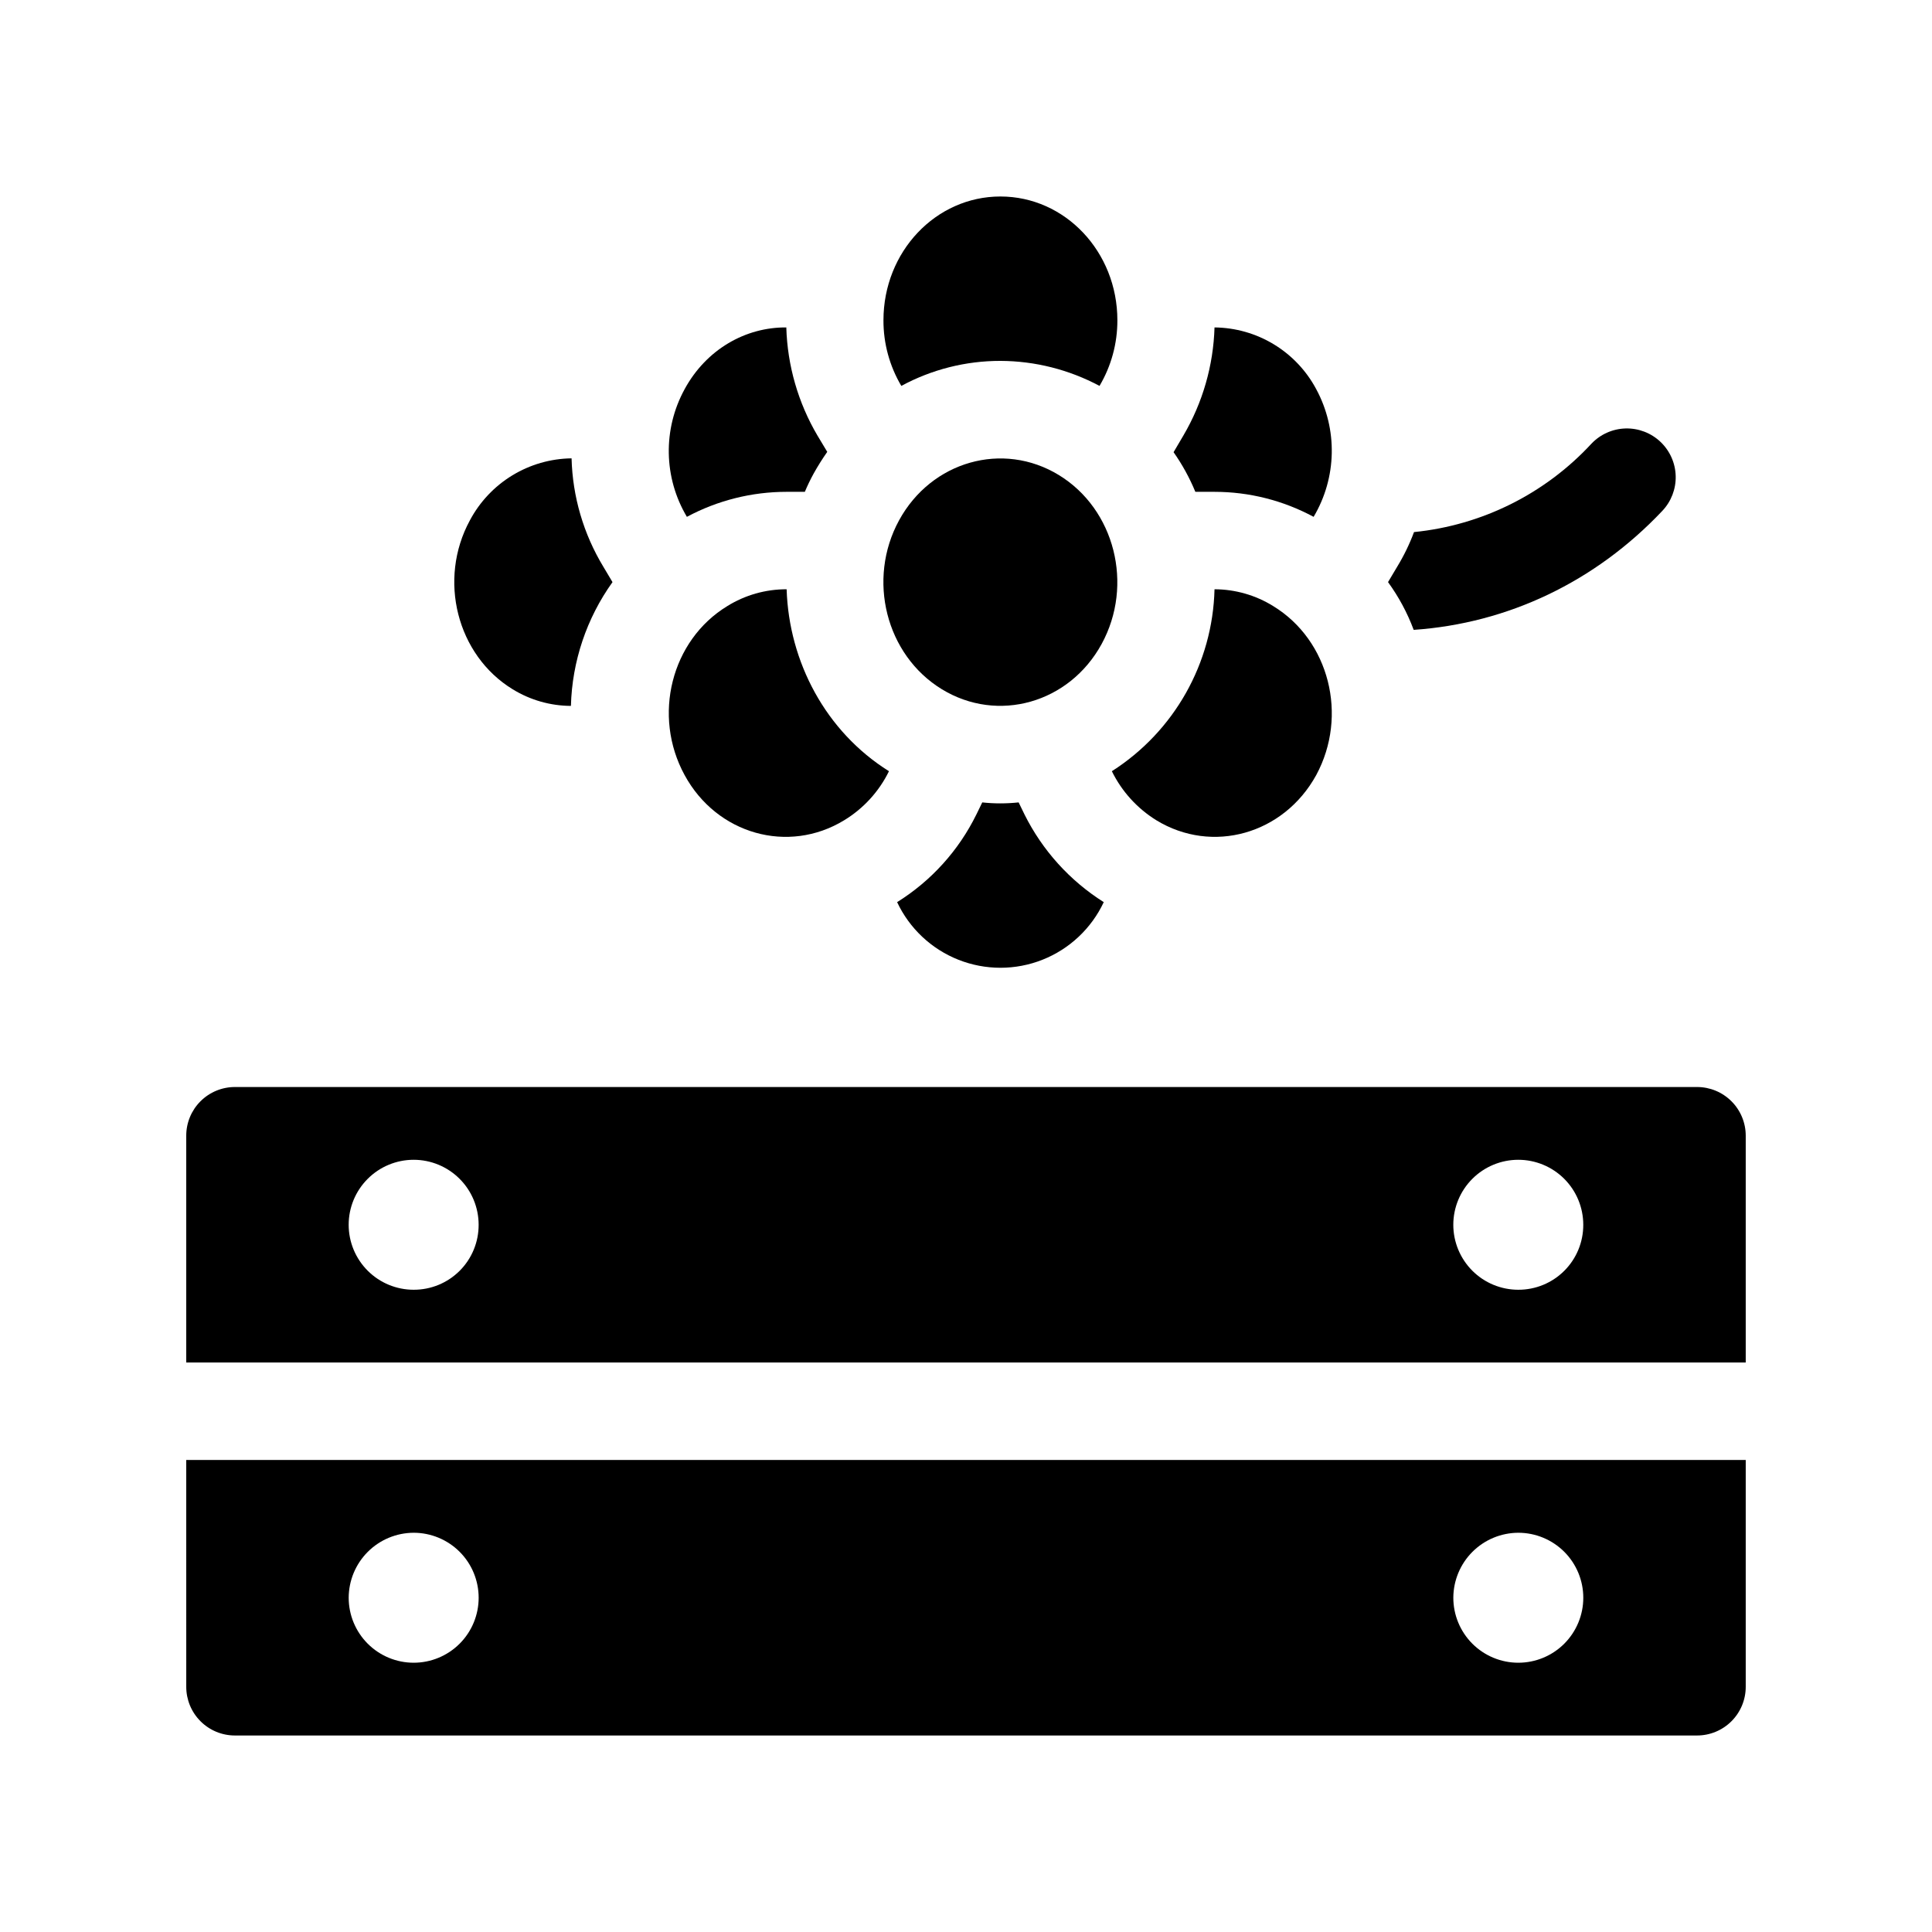
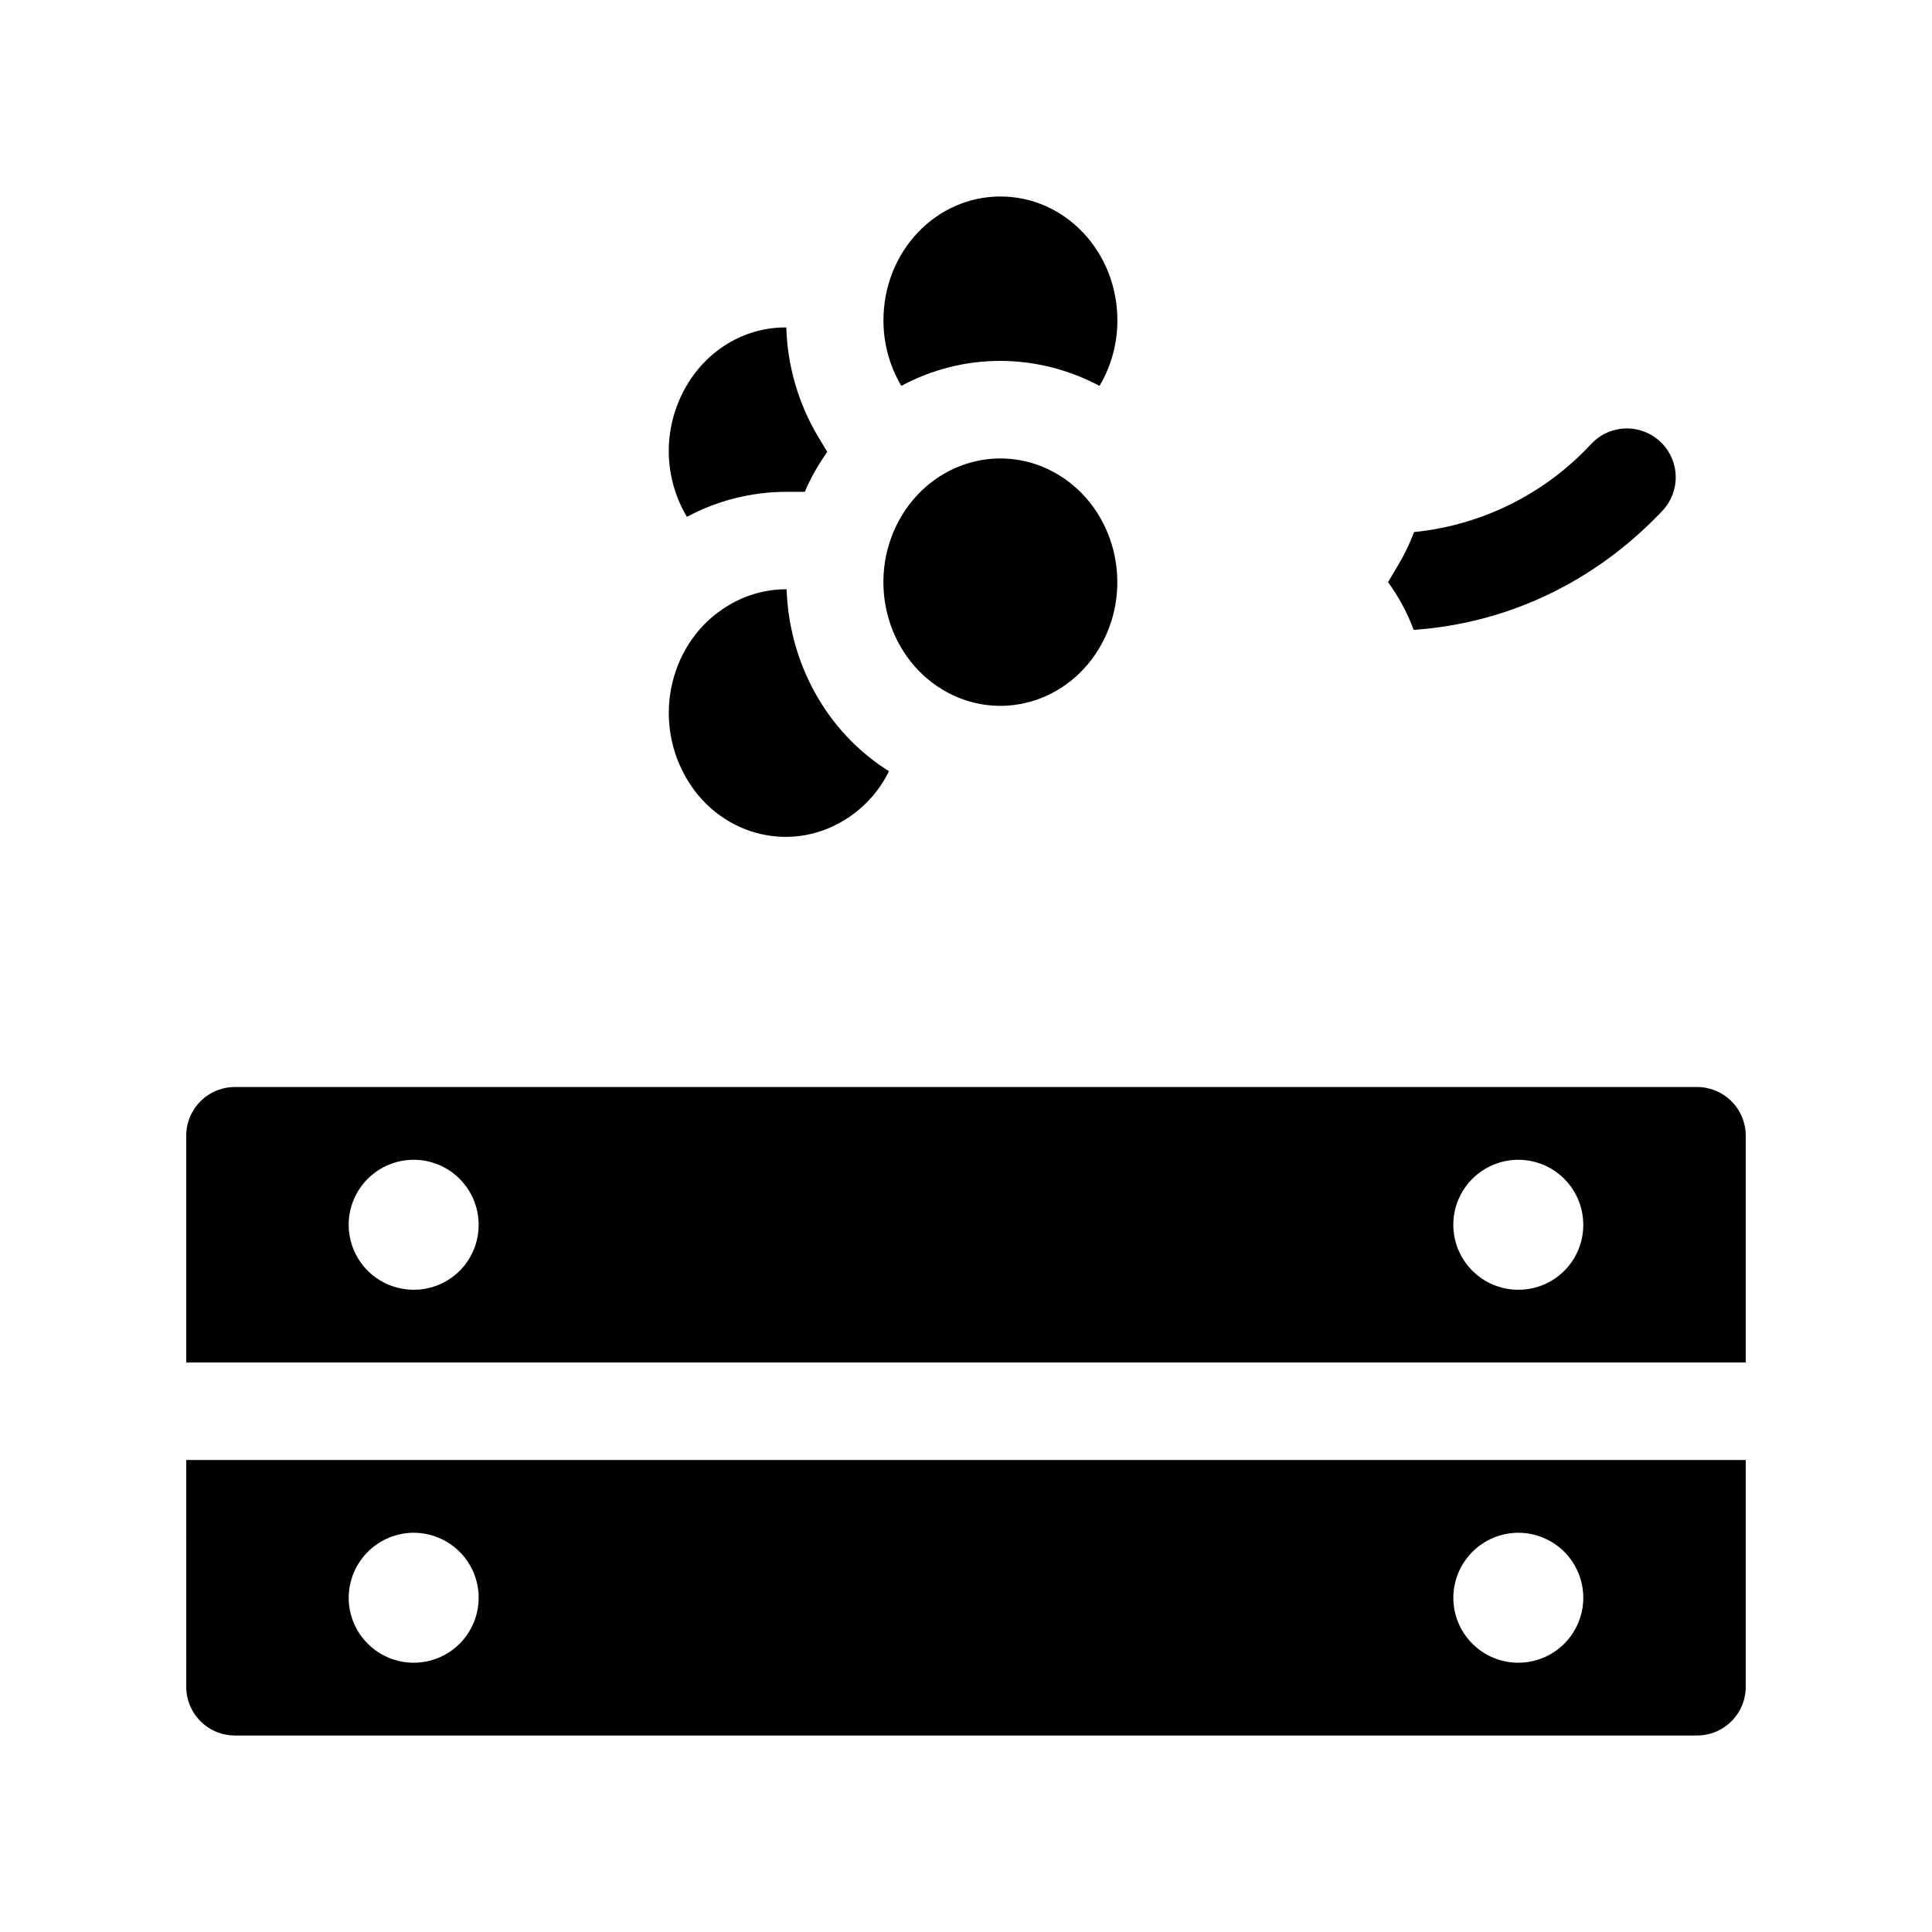
<svg xmlns="http://www.w3.org/2000/svg" fill="#000000" width="800px" height="800px" version="1.1" viewBox="144 144 512 512">
  <g>
    <path d="m193.36 591.01c-0.008 3.426 1.352 6.715 3.777 9.137 2.422 2.426 5.711 3.785 9.137 3.777h387.45-0.004c3.43 0.004 6.715-1.355 9.137-3.777 2.426-2.422 3.785-5.711 3.781-9.137v-60.098h-413.28zm353.01-40.812h-0.004c4.57 0 8.949 1.816 12.18 5.043 3.227 3.231 5.043 7.609 5.043 12.18 0 4.566-1.816 8.945-5.043 12.176-3.231 3.227-7.609 5.043-12.18 5.043-4.566 0-8.945-1.816-12.176-5.043-3.227-3.231-5.043-7.609-5.043-12.176 0.016-4.562 1.832-8.938 5.059-12.164 3.227-3.227 7.598-5.043 12.16-5.059zm-292.74 0c4.566 0 8.945 1.816 12.176 5.043 3.231 3.231 5.043 7.609 5.043 12.18 0 4.566-1.812 8.945-5.043 12.176-3.231 3.227-7.609 5.043-12.176 5.043s-8.949-1.816-12.176-5.043c-3.231-3.231-5.047-7.609-5.047-12.176 0.016-4.562 1.832-8.938 5.059-12.164 3.227-3.227 7.602-5.043 12.164-5.059z" />
    <path d="m593.72 432.07h-387.45c-3.426-0.004-6.715 1.355-9.137 3.777-2.426 2.422-3.785 5.711-3.777 9.137v60.098h413.28v-60.098c0.004-3.426-1.355-6.715-3.781-9.137-2.422-2.422-5.707-3.781-9.137-3.777zm-340.1 53.727h0.004c-4.566 0-8.949-1.812-12.176-5.043-3.231-3.231-5.047-7.609-5.047-12.176s1.816-8.949 5.047-12.176c3.227-3.231 7.609-5.047 12.176-5.047s8.945 1.816 12.176 5.047c3.231 3.227 5.043 7.609 5.043 12.176 0.016 4.57-1.793 8.961-5.023 12.191-3.234 3.234-7.625 5.043-12.195 5.027zm292.74 0c-4.566 0-8.945-1.812-12.176-5.043-3.227-3.231-5.043-7.609-5.043-12.176s1.816-8.949 5.043-12.176c3.231-3.231 7.609-5.047 12.176-5.047 4.57 0 8.949 1.816 12.18 5.047 3.227 3.227 5.043 7.609 5.043 12.176 0.016 4.57-1.793 8.961-5.027 12.191-3.231 3.234-7.621 5.043-12.195 5.027z" />
-     <path d="m279.89 326.68c4.637 2.848 9.969 4.367 15.41 4.391 0.312-11.789 4.152-23.215 11.02-32.805l-2.41-4.047c-5.266-8.688-8.176-18.598-8.438-28.754-5.555 0.07-10.984 1.637-15.727 4.527-4.742 2.894-8.617 7.008-11.223 11.914-8.523 15.672-3.445 35.734 11.367 44.773z" />
-     <path d="m415.5 359.83-1.551-3.188v0.004c-1.629 0.172-3.266 0.258-4.906 0.258-1.582 0-3.164-0.086-4.734-0.258l-1.551 3.188v-0.004c-4.695 9.559-11.973 17.613-21.012 23.246 3.273 6.969 9.082 12.43 16.238 15.266 7.16 2.836 15.129 2.836 22.285 0 7.16-2.836 12.965-8.297 16.238-15.266-8.996-5.68-16.266-13.719-21.008-23.246z" />
    <path d="m352.47 274.34h4.82c0.688-1.648 1.465-3.258 2.324-4.824 1.105-1.984 2.312-3.91 3.617-5.766l-2.582-4.305h-0.004c-5.129-8.707-7.973-18.57-8.266-28.672-10.762-0.086-21.18 5.769-26.949 16.359h0.004c-5.809 10.59-5.582 23.461 0.598 33.836 8.133-4.356 17.215-6.633 26.438-6.629z" />
-     <path d="m465.86 274.34c9.168 0 18.191 2.277 26.262 6.629 6.164-10.375 6.426-23.223 0.691-33.836-2.609-4.898-6.488-9-11.23-11.879-4.742-2.879-10.176-4.426-15.723-4.481-0.301 10.098-3.144 19.961-8.266 28.668l-2.582 4.391v0.004c2.305 3.277 4.238 6.801 5.769 10.504z" />
-     <path d="m450.45 361.38c14.809 9.039 33.75 3.703 42.359-11.969 8.523-15.758 3.441-35.73-11.367-44.773h0.004c-4.68-2.91-10.074-4.461-15.586-4.477-0.48 19.598-10.68 37.672-27.207 48.219 2.633 5.356 6.723 9.863 11.797 13z" />
    <path d="m336.71 304.64c-14.809 9.039-19.887 29.016-11.277 44.773 8.52 15.672 27.465 21.008 42.273 11.969 5.121-3.109 9.242-7.621 11.879-13.004-16.789-10.504-26.516-29.016-27.121-48.215h0.004c-5.57-0.016-11.031 1.535-15.758 4.477z" />
    <path d="m409.12 239.64c9.164 0.031 18.18 2.309 26.262 6.629 3.117-5.266 4.75-11.273 4.734-17.391 0-18.168-13.859-32.805-30.996-32.805-17.133 0-30.996 14.637-30.996 32.805-0.02 6.117 1.617 12.125 4.734 17.391 8.066-4.363 17.094-6.641 26.262-6.629z" />
    <path d="m393.61 326.66c14.824 9.051 33.777 3.68 42.336-11.996 8.559-15.676 3.481-35.723-11.344-44.773s-33.777-3.68-42.336 11.996c-8.559 15.676-3.481 35.723 11.344 44.773z" />
    <path d="m584.51 279.41c2.367-2.488 3.652-5.816 3.566-9.25-0.086-3.434-1.535-6.695-4.027-9.059-2.492-2.367-5.82-3.644-9.254-3.555-3.438 0.094-6.695 1.547-9.055 4.043-12.285 13.281-29.008 21.613-47.012 23.418-1.195 3.207-2.695 6.293-4.477 9.211l-2.41 4.047c2.832 3.891 5.121 8.148 6.801 12.656 24.969-1.719 48.129-12.742 65.867-31.512z" />
  </g>
</svg>